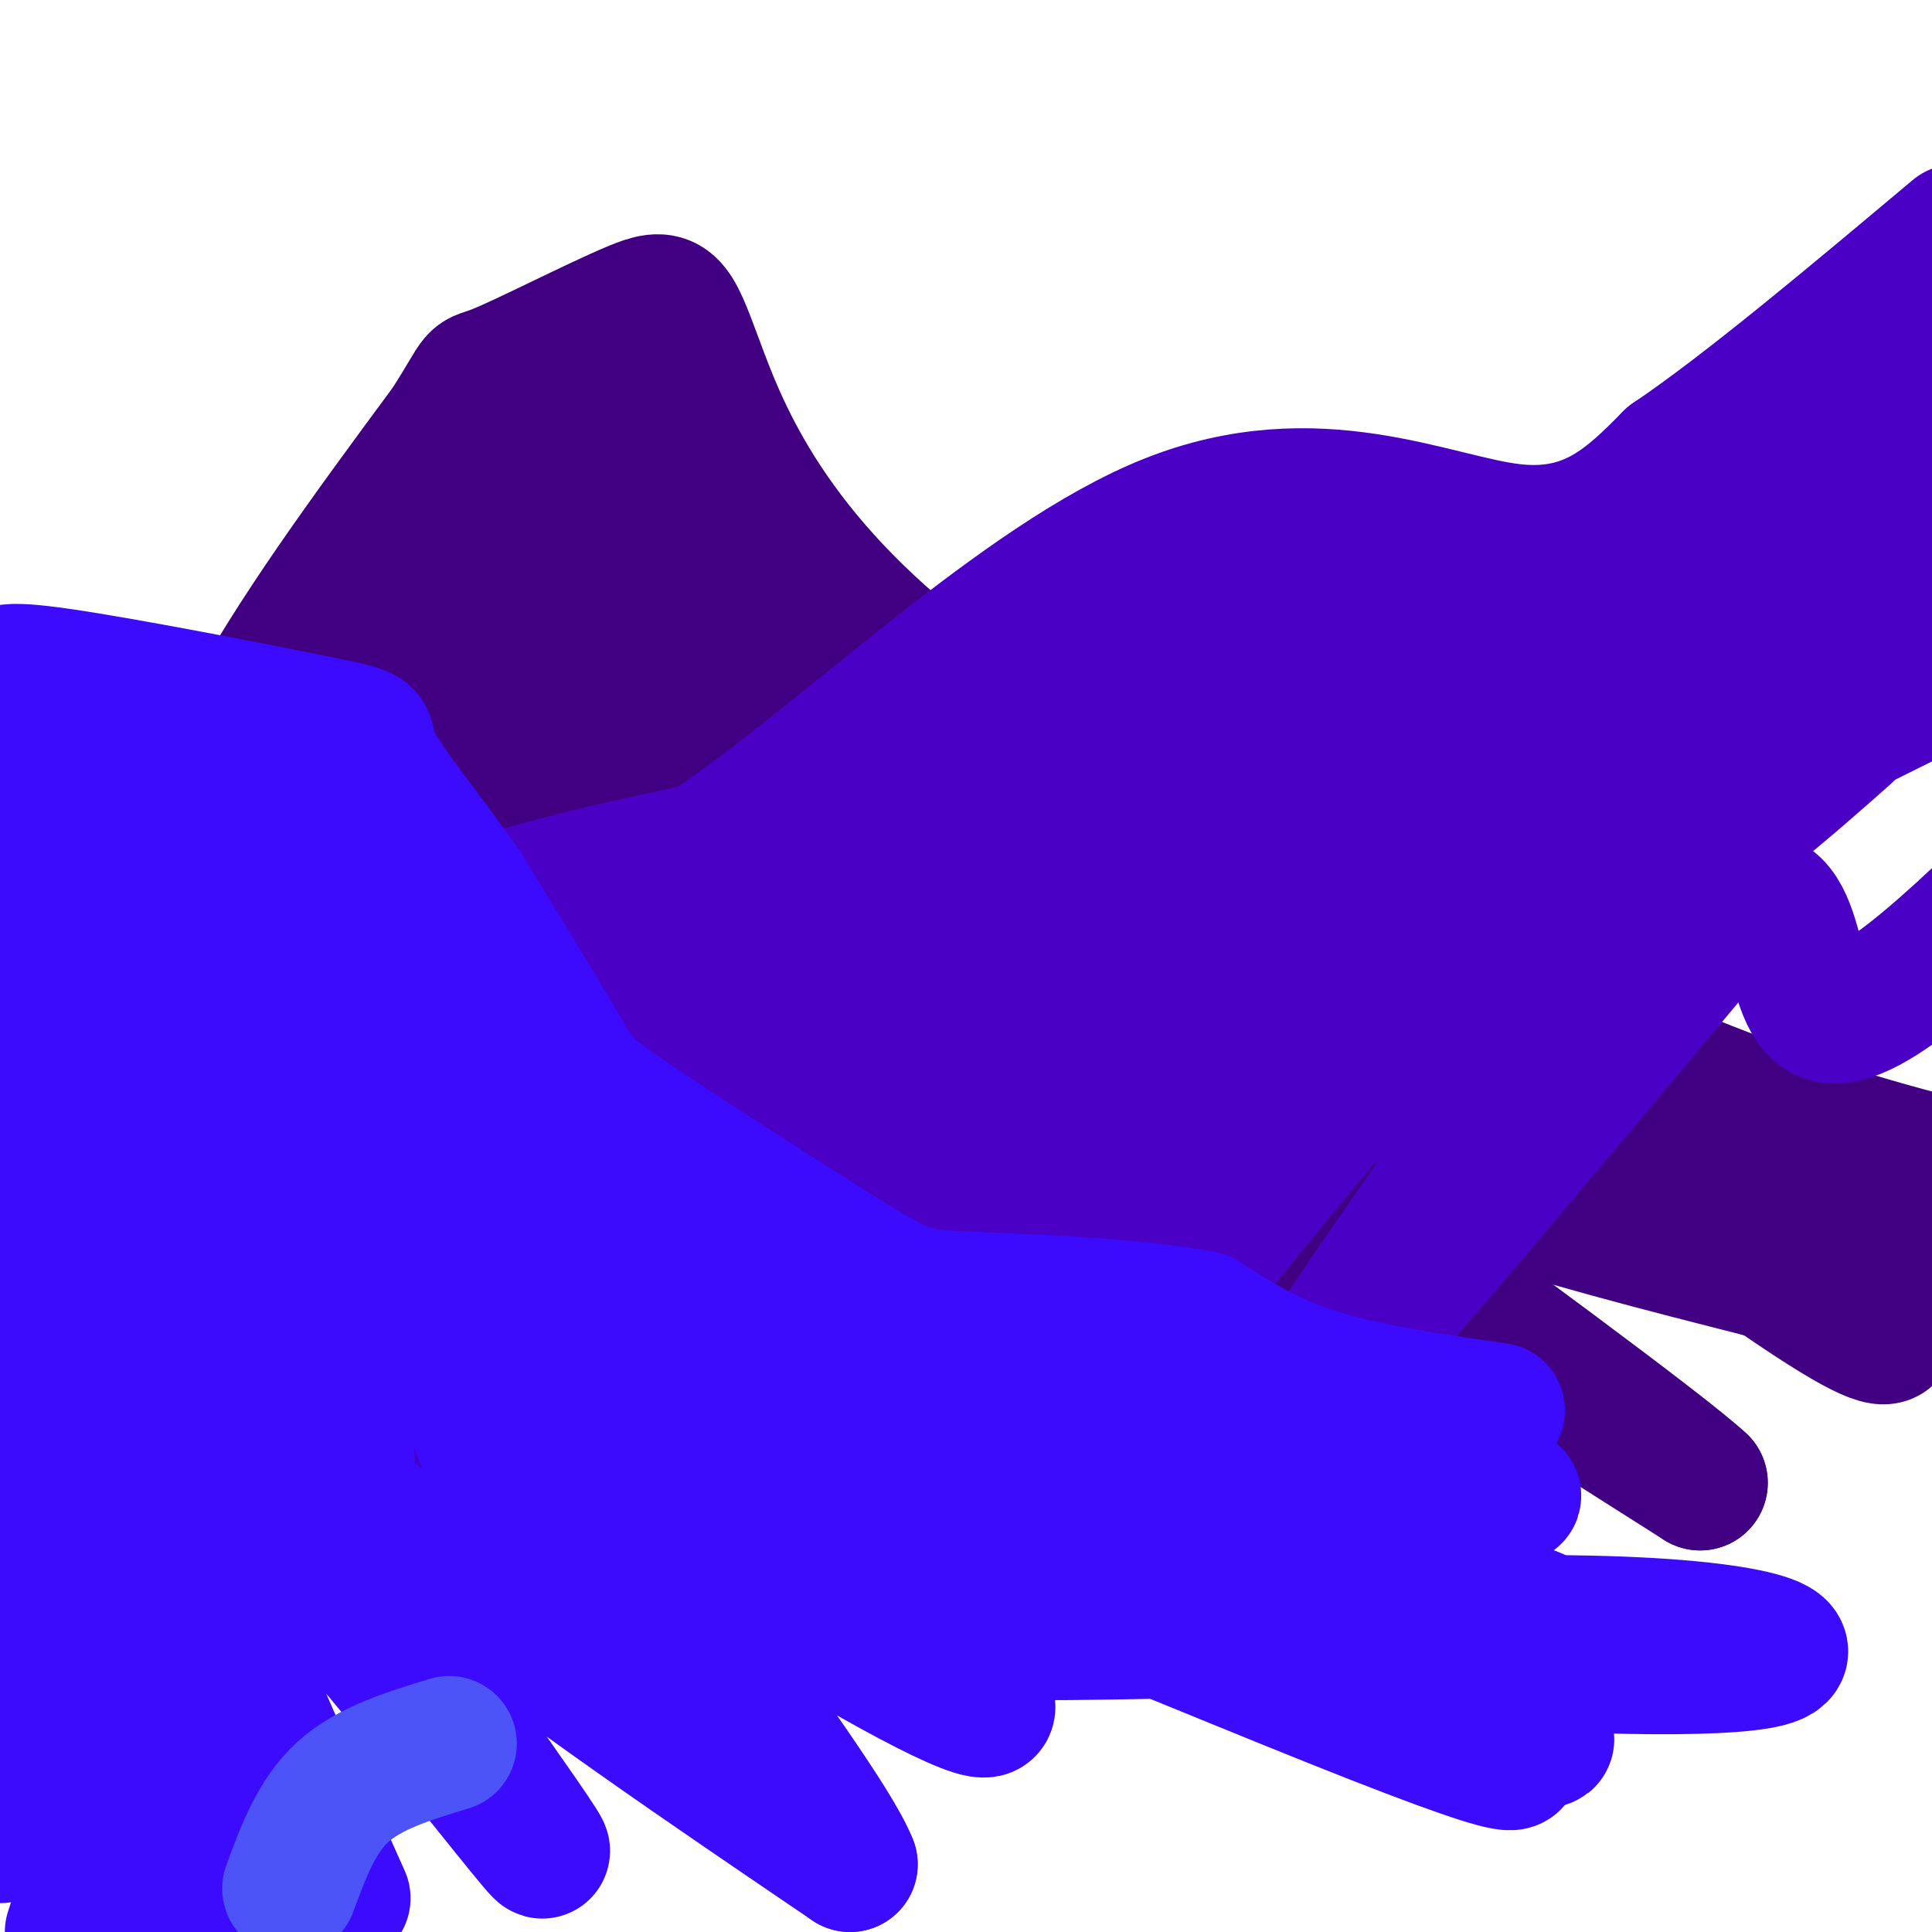
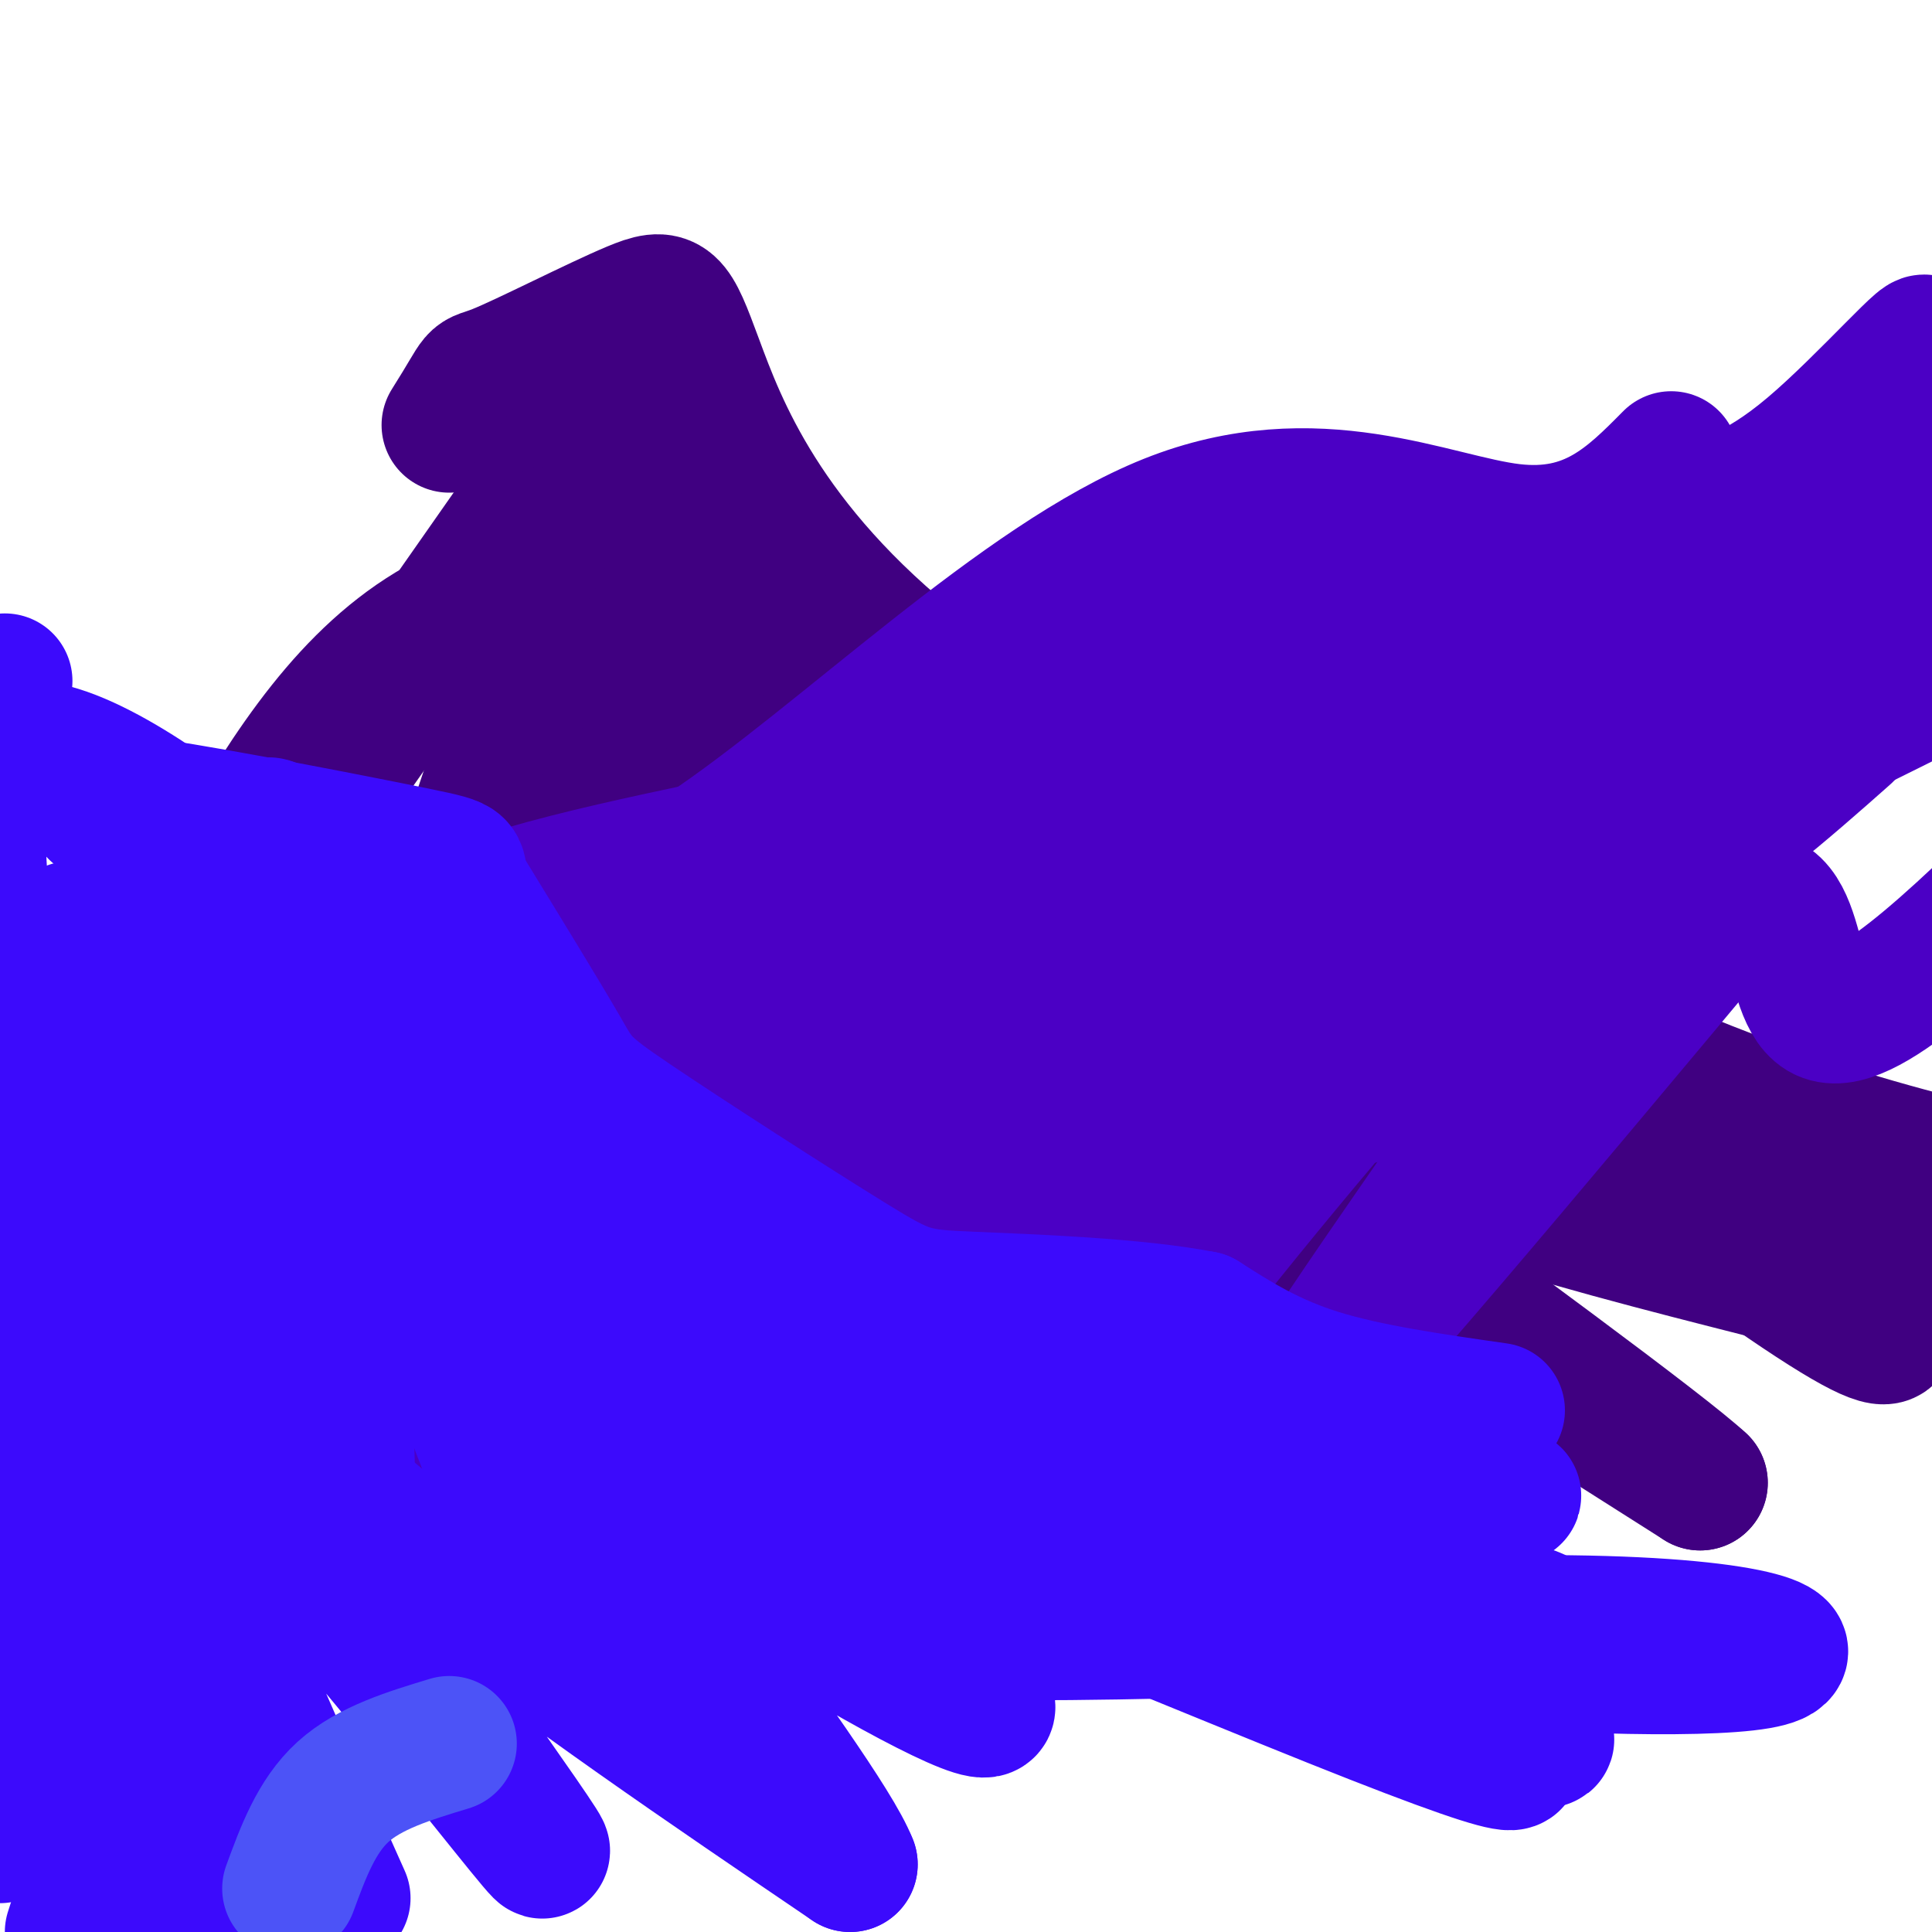
<svg xmlns="http://www.w3.org/2000/svg" viewBox="0 0 400 400" version="1.1">
  <g fill="none" stroke="#400081" stroke-width="28" stroke-linecap="round" stroke-linejoin="round">
-     <path d="M0,231c10.333,-8.111 20.667,-16.222 28,-29c7.333,-12.778 11.667,-30.222 22,-50c10.333,-19.778 26.667,-41.889 43,-64" />
    <path d="M93,88c7.354,-11.630 4.238,-8.705 10,-11c5.762,-2.295 20.400,-9.811 28,-13c7.600,-3.189 8.162,-2.051 13,11c4.838,13.051 13.954,38.015 47,64c33.046,25.985 90.023,52.993 147,80" />
    <path d="M338,219c42.167,18.500 74.083,24.750 106,31" />
    <path d="M2,247c-6.167,12.417 -12.333,24.833 7,-1c19.333,-25.833 64.167,-89.917 109,-154" />
    <path d="M118,92c18.180,-24.919 9.131,-10.215 7,-2c-2.131,8.215 2.657,9.943 16,23c13.343,13.057 35.241,37.445 55,54c19.759,16.555 37.380,25.278 55,34" />
    <path d="M251,201c35.500,17.000 96.750,42.500 158,68" />
    <path d="M385,265c7.844,11.556 15.689,23.111 -30,-10c-45.689,-33.111 -144.911,-110.889 -206,-129c-61.089,-18.111 -84.044,23.444 -107,65" />
-     <path d="M42,191c-26.821,26.369 -40.375,59.792 -37,69c3.375,9.208 23.679,-5.798 40,-30c16.321,-24.202 28.661,-57.601 41,-91" />
    <path d="M86,139c15.500,-24.262 33.750,-39.417 35,-19c1.250,20.417 -14.500,76.405 -19,86c-4.500,9.595 2.250,-27.202 9,-64" />
    <path d="M111,142c-3.801,2.586 -17.804,41.052 -15,45c2.804,3.948 22.414,-26.622 34,-48c11.586,-21.378 15.147,-33.565 14,-11c-1.147,22.565 -7.001,79.883 -6,88c1.001,8.117 8.857,-32.967 12,-48c3.143,-15.033 1.571,-4.017 0,7" />
    <path d="M150,175c4.035,12.312 14.123,39.593 24,55c9.877,15.407 19.544,18.940 26,22c6.456,3.060 9.700,5.647 11,3c1.300,-2.647 0.655,-10.527 1,-14c0.345,-3.473 1.680,-2.539 -10,-13c-11.680,-10.461 -36.375,-32.316 -56,-48c-19.625,-15.684 -34.178,-25.195 1,-3c35.178,22.195 120.089,76.098 205,130" />
    <path d="M352,307c-14.681,-13.732 -153.884,-113.061 -181,-134c-27.116,-20.939 57.856,36.511 94,60c36.144,23.489 23.462,13.016 9,2c-14.462,-11.016 -30.703,-22.576 -33,-22c-2.297,0.576 9.352,13.288 21,26" />
    <path d="M189,189c38.591,20.963 77.183,41.926 73,39c-4.183,-2.926 -51.140,-29.743 -65,-36c-13.860,-6.257 5.378,8.044 17,16c11.622,7.956 15.629,9.565 29,15c13.371,5.435 36.106,14.696 58,22c21.894,7.304 42.947,12.652 64,18" />
-     <path d="M365,263c16.167,4.667 24.583,7.333 33,10" />
  </g>
  <g fill="none" stroke="#4B00C5" stroke-width="28" stroke-linecap="round" stroke-linejoin="round">
    <path d="M0,248c13.244,-1.867 26.489,-3.733 38,-13c11.511,-9.267 21.289,-25.933 39,-37c17.711,-11.067 43.356,-16.533 69,-22" />
    <path d="M146,176c28.560,-19.083 65.458,-55.792 96,-68c30.542,-12.208 54.726,0.083 71,2c16.274,1.917 24.637,-6.542 33,-15" />
-     <path d="M346,95c15.333,-10.333 37.167,-28.667 59,-47" />
    <path d="M154,283c-7.897,0.894 -15.794,1.788 -20,1c-4.206,-0.788 -4.722,-3.258 -1,-11c3.722,-7.742 11.680,-20.757 22,-29c10.320,-8.243 23.000,-11.714 25,-9c2.000,2.714 -6.680,11.614 -34,16c-27.320,4.386 -73.278,4.258 -91,4c-17.722,-0.258 -7.206,-0.645 -2,-2c5.206,-1.355 5.103,-3.677 5,-6" />
    <path d="M58,247c7.397,-8.013 23.391,-25.045 25,-26c1.609,-0.955 -11.167,14.167 -27,26c-15.833,11.833 -34.724,20.378 -34,19c0.724,-1.378 21.064,-12.679 19,-16c-2.064,-3.321 -26.532,1.340 -51,6" />
    <path d="M33,253c45.795,-9.098 91.590,-18.195 111,-24c19.410,-5.805 12.435,-8.317 12,-11c-0.435,-2.683 5.671,-5.537 3,-7c-2.671,-1.463 -14.118,-1.537 -30,4c-15.882,5.537 -36.199,16.683 -35,11c1.199,-5.683 23.914,-28.195 32,-36c8.086,-7.805 1.543,-0.902 -5,6" />
    <path d="M121,196c-8.397,7.231 -26.890,22.309 -31,26c-4.110,3.691 6.163,-4.006 -1,6c-7.163,10.006 -31.761,37.716 -50,51c-18.239,13.284 -30.120,12.142 -42,11" />
    <path d="M7,266c18.357,-14.696 36.714,-29.393 27,-20c-9.714,9.393 -47.500,42.875 -28,40c19.500,-2.875 96.286,-42.107 119,-44c22.714,-1.893 -8.643,33.554 -40,69" />
    <path d="M85,311c2.749,-1.723 29.623,-40.530 50,-70c20.377,-29.470 34.259,-49.604 38,-43c3.741,6.604 -2.657,39.945 -10,63c-7.343,23.055 -15.631,35.822 -6,17c9.631,-18.822 37.180,-69.235 39,-85c1.820,-15.765 -22.090,3.117 -46,22" />
    <path d="M150,215c-7.891,3.385 -4.618,0.849 -3,-3c1.618,-3.849 1.581,-9.010 4,-16c2.419,-6.990 7.295,-15.810 17,-22c9.705,-6.190 24.241,-9.752 40,-21c15.759,-11.248 32.743,-30.182 42,-39c9.257,-8.818 10.788,-7.519 15,-7c4.212,0.519 11.106,0.260 18,0" />
    <path d="M283,107c8.197,1.065 19.691,3.727 31,4c11.309,0.273 22.433,-1.844 32,-4c9.567,-2.156 17.576,-4.350 29,-14c11.424,-9.650 26.264,-26.757 23,-21c-3.264,5.757 -24.632,34.379 -46,63" />
    <path d="M352,135c-20.041,15.469 -47.145,22.642 -61,26c-13.855,3.358 -14.461,2.903 -27,4c-12.539,1.097 -37.010,3.748 -55,19c-17.990,15.252 -29.497,43.106 -23,38c6.497,-5.106 30.999,-43.173 54,-66c23.001,-22.827 44.500,-30.413 66,-38" />
    <path d="M306,118c-2.558,-1.713 -41.954,13.005 -63,20c-21.046,6.995 -23.743,6.268 -2,4c21.743,-2.268 67.927,-6.077 92,-11c24.073,-4.923 26.037,-10.962 28,-17" />
    <path d="M361,114c10.538,-10.298 22.885,-27.544 13,-10c-9.885,17.544 -42.000,69.878 -61,96c-19.000,26.122 -24.885,26.033 -49,31c-24.115,4.967 -66.462,14.991 -82,18c-15.538,3.009 -4.269,-0.995 7,-5" />
    <path d="M189,244c11.238,-8.810 35.833,-28.333 59,-40c23.167,-11.667 44.905,-15.476 71,-25c26.095,-9.524 56.548,-24.762 87,-40" />
    <path d="M382,152c-12.507,11.072 -25.014,22.144 -49,38c-23.986,15.856 -59.450,36.498 -99,64c-39.550,27.502 -83.187,61.866 -55,41c28.187,-20.866 128.196,-96.962 178,-138c49.804,-41.038 49.402,-47.019 49,-53" />
    <path d="M222,241c-6.131,3.381 -12.262,6.762 -21,15c-8.738,8.238 -20.083,21.333 -15,18c5.083,-3.333 26.595,-23.095 72,-58c45.405,-34.905 114.702,-84.952 184,-135" />
    <path d="M393,123c-45.704,38.910 -91.407,77.820 -109,89c-17.593,11.180 -7.075,-5.369 14,-28c21.075,-22.631 52.708,-51.343 46,-48c-6.708,3.343 -51.757,38.741 -95,64c-43.243,25.259 -84.681,40.377 -87,38c-2.319,-2.377 34.480,-22.251 55,-32c20.520,-9.749 24.760,-9.375 29,-9" />
    <path d="M246,197c8.752,-8.285 16.131,-24.497 6,-1c-10.131,23.497 -37.771,86.702 -42,105c-4.229,18.298 14.954,-8.311 36,-35c21.046,-26.689 43.955,-53.459 63,-74c19.045,-20.541 34.228,-34.852 38,-35c3.772,-0.148 -3.865,13.868 -8,23c-4.135,9.132 -4.767,13.382 -22,39c-17.233,25.618 -51.067,72.605 -47,71c4.067,-1.605 46.033,-51.803 88,-102" />
    <path d="M358,188c15.822,-9.200 11.378,18.800 20,22c8.622,3.200 30.311,-18.400 52,-40" />
  </g>
  <g fill="none" stroke="#3C0AFC" stroke-width="28" stroke-linecap="round" stroke-linejoin="round">
    <path d="M310,292c-13.417,-1.917 -26.833,-3.833 -37,-7c-10.167,-3.167 -17.083,-7.583 -24,-12" />
    <path d="M249,273c-13.751,-2.712 -36.129,-3.492 -48,-4c-11.871,-0.508 -13.233,-0.744 -25,-8c-11.767,-7.256 -33.937,-21.530 -45,-29c-11.063,-7.470 -11.018,-8.134 -15,-15c-3.982,-6.866 -11.991,-19.933 -20,-33" />
-     <path d="M96,184c-7.614,-10.959 -16.649,-21.855 -19,-27c-2.351,-5.145 1.982,-4.539 -10,-7c-11.982,-2.461 -40.281,-7.989 -54,-10c-13.719,-2.011 -12.860,-0.506 -12,1" />
+     <path d="M96,184c-2.351,-5.145 1.982,-4.539 -10,-7c-11.982,-2.461 -40.281,-7.989 -54,-10c-13.719,-2.011 -12.860,-0.506 -12,1" />
    <path d="M1,141c-2.833,2.000 -3.917,6.500 -5,11" />
-     <path d="M0,181c3.774,3.860 7.547,7.719 10,12c2.453,4.281 3.585,8.982 3,-3c-0.585,-11.982 -2.888,-40.649 -4,-38c-1.112,2.649 -1.032,36.614 -3,58c-1.968,21.386 -5.984,30.193 -10,39" />
    <path d="M-1,208c-3.311,-23.444 -6.622,-46.889 2,-52c8.622,-5.111 29.178,8.111 44,20c14.822,11.889 23.911,22.444 33,33" />
    <path d="M78,209c20.726,17.512 56.042,44.792 73,61c16.958,16.208 15.560,21.345 39,26c23.440,4.655 71.720,8.827 120,13" />
    <path d="M310,309c12.930,1.850 -14.743,-0.026 -23,0c-8.257,0.026 2.904,1.955 -21,-5c-23.904,-6.955 -82.871,-22.792 -113,-33c-30.129,-10.208 -31.419,-14.787 -39,-26c-7.581,-11.213 -21.452,-29.061 -33,-39c-11.548,-9.939 -20.774,-11.970 -30,-14" />
    <path d="M51,192c-6.360,-3.635 -7.259,-5.723 -9,-9c-1.741,-3.277 -4.322,-7.744 -2,-9c2.322,-1.256 9.548,0.700 15,0c5.452,-0.700 9.129,-4.057 2,20c-7.129,24.057 -25.065,75.529 -43,127" />
    <path d="M14,321c-4.282,2.558 6.513,-54.546 11,-80c4.487,-25.454 2.666,-19.257 0,-24c-2.666,-4.743 -6.179,-20.426 -9,-24c-2.821,-3.574 -4.952,4.961 -8,43c-3.048,38.039 -7.014,105.583 -8,131c-0.986,25.417 1.007,8.709 3,-8" />
    <path d="M3,359c7.021,-49.000 23.072,-167.500 33,-186c9.928,-18.500 13.733,63.000 19,109c5.267,46.000 11.995,56.500 15,49c3.005,-7.500 2.287,-33.000 0,-58c-2.287,-25.000 -6.144,-49.500 -10,-74" />
    <path d="M60,199c12.807,24.447 49.825,122.563 48,119c-1.825,-3.563 -42.491,-108.805 -51,-138c-8.509,-29.195 15.140,17.659 36,49c20.860,31.341 38.930,47.171 57,63" />
    <path d="M150,292c-16.237,-23.406 -85.329,-113.420 -89,-115c-3.671,-1.580 58.078,85.274 84,122c25.922,36.726 16.018,23.324 22,27c5.982,3.676 27.851,24.429 28,23c0.149,-1.429 -21.421,-25.038 -39,-41c-17.579,-15.962 -31.165,-24.275 -47,-33c-15.835,-8.725 -33.917,-17.863 -52,-27" />
    <path d="M57,248c-1.539,18.138 20.614,76.981 27,96c6.386,19.019 -2.993,-1.788 -23,-33c-20.007,-31.212 -50.641,-72.830 -55,-64c-4.359,8.830 17.557,68.108 27,97c9.443,28.892 6.412,27.398 5,33c-1.412,5.602 -1.206,18.301 -1,31" />
    <path d="M42,375c2.250,-26.583 4.500,-53.167 0,-49c-4.500,4.167 -15.750,39.083 -27,74" />
    <path d="M20,379c4.583,-26.333 9.167,-52.667 9,-48c-0.167,4.667 -5.083,40.333 -10,76" />
    <path d="M19,379c-2.583,-30.833 -5.167,-61.667 0,-58c5.167,3.667 18.083,41.833 31,80" />
    <path d="M51,397c-7.933,-47.422 -15.867,-94.844 -15,-94c0.867,0.844 10.533,49.956 18,78c7.467,28.044 12.733,35.022 18,42" />
    <path d="M71,393c-22.378,-49.954 -44.756,-99.907 -30,-91c14.756,8.907 66.646,76.676 71,81c4.354,4.324 -38.828,-54.797 -51,-75c-12.172,-20.203 6.665,-1.486 31,18c24.335,19.486 54.167,39.743 84,60" />
    <path d="M176,386c-6.115,-15.880 -63.404,-85.581 -53,-90c10.404,-4.419 88.500,56.444 81,58c-7.500,1.556 -100.596,-56.197 -93,-62c7.596,-5.803 115.885,40.342 165,60c49.115,19.658 39.058,12.829 29,6" />
    <path d="M305,358c12.552,2.388 29.431,5.359 -6,-5c-35.431,-10.359 -123.171,-34.049 -113,-35c10.171,-0.951 118.252,20.838 131,23c12.748,2.162 -69.837,-15.303 -100,-20c-30.163,-4.697 -7.904,3.372 13,9c20.904,5.628 40.452,8.814 60,12" />
    <path d="M290,342c26.239,2.886 61.838,4.100 74,2c12.162,-2.100 0.889,-7.516 -39,-8c-39.889,-0.484 -108.393,3.963 -146,1c-37.607,-2.963 -44.317,-13.336 -49,-18c-4.683,-4.664 -7.338,-3.618 -12,1c-4.662,4.618 -11.331,12.809 -18,21" />
    <path d="M100,341c35.600,1.178 133.600,-6.378 180,-8c46.400,-1.622 41.200,2.689 36,7" />
  </g>
  <g fill="none" stroke="#4C53F7" stroke-width="28" stroke-linecap="round" stroke-linejoin="round">
    <path d="M60,391c2.750,-7.500 5.500,-15.000 11,-20c5.500,-5.000 13.750,-7.500 22,-10" />
  </g>
</svg>